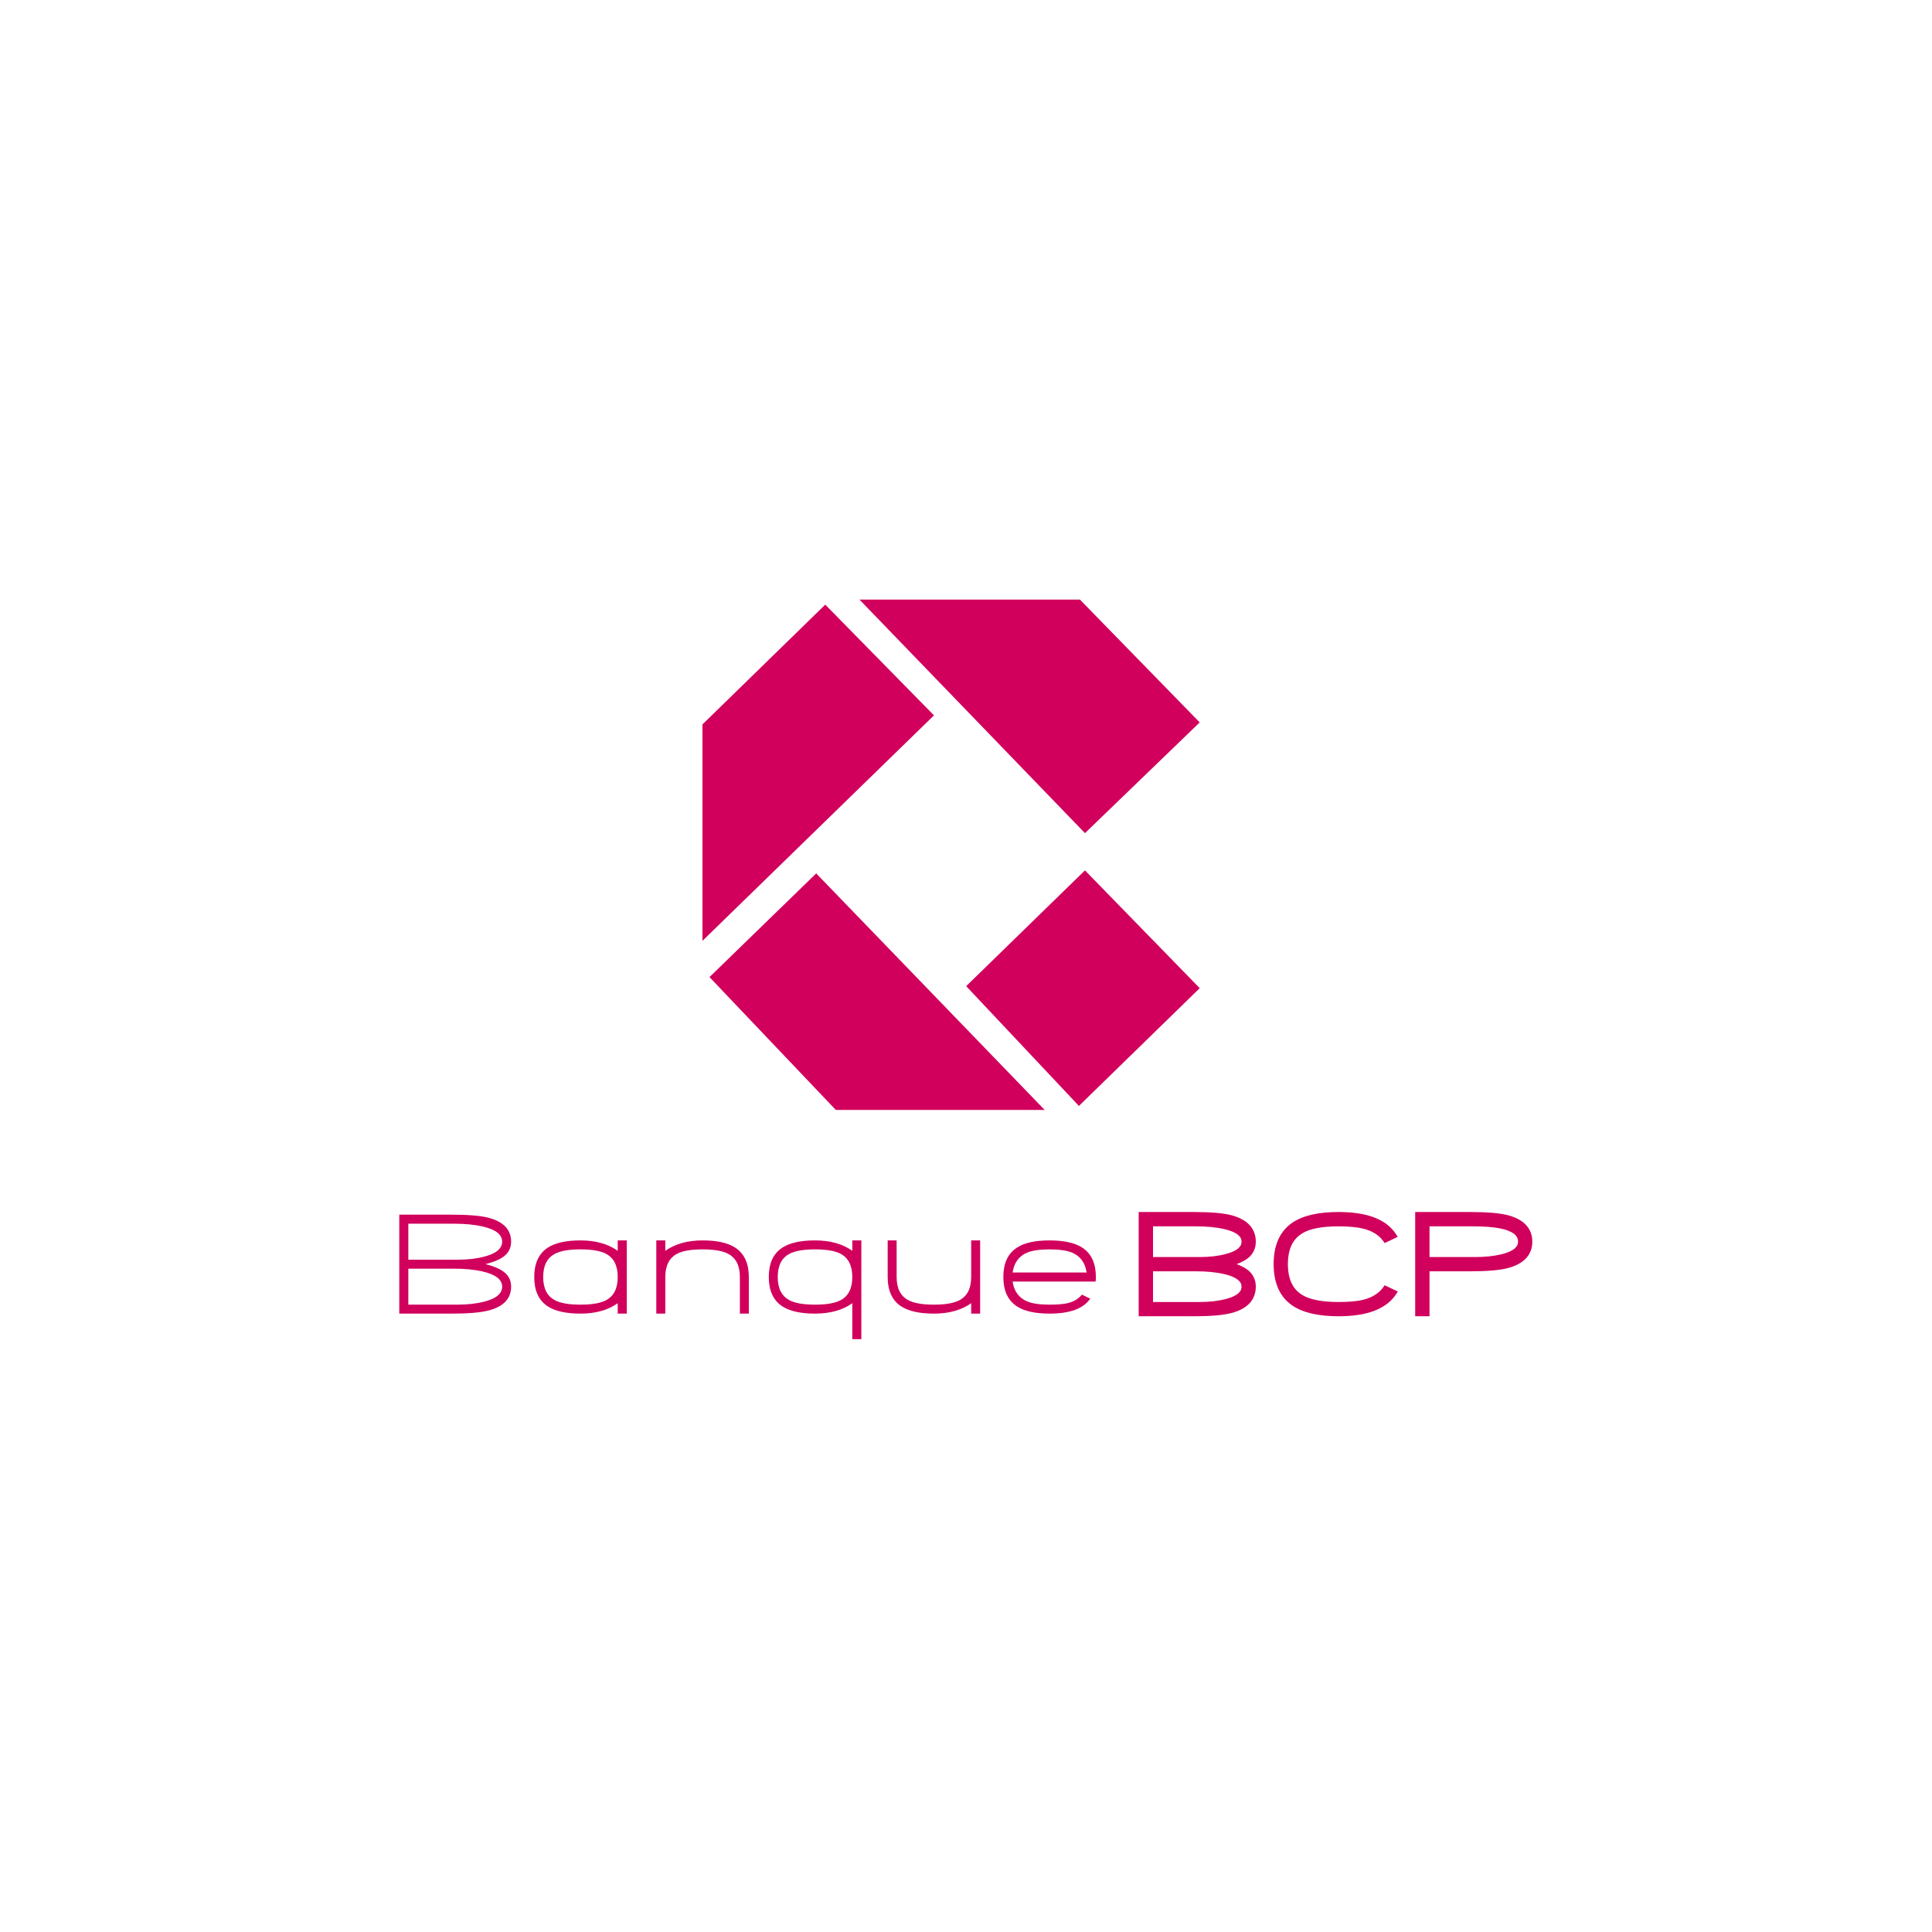
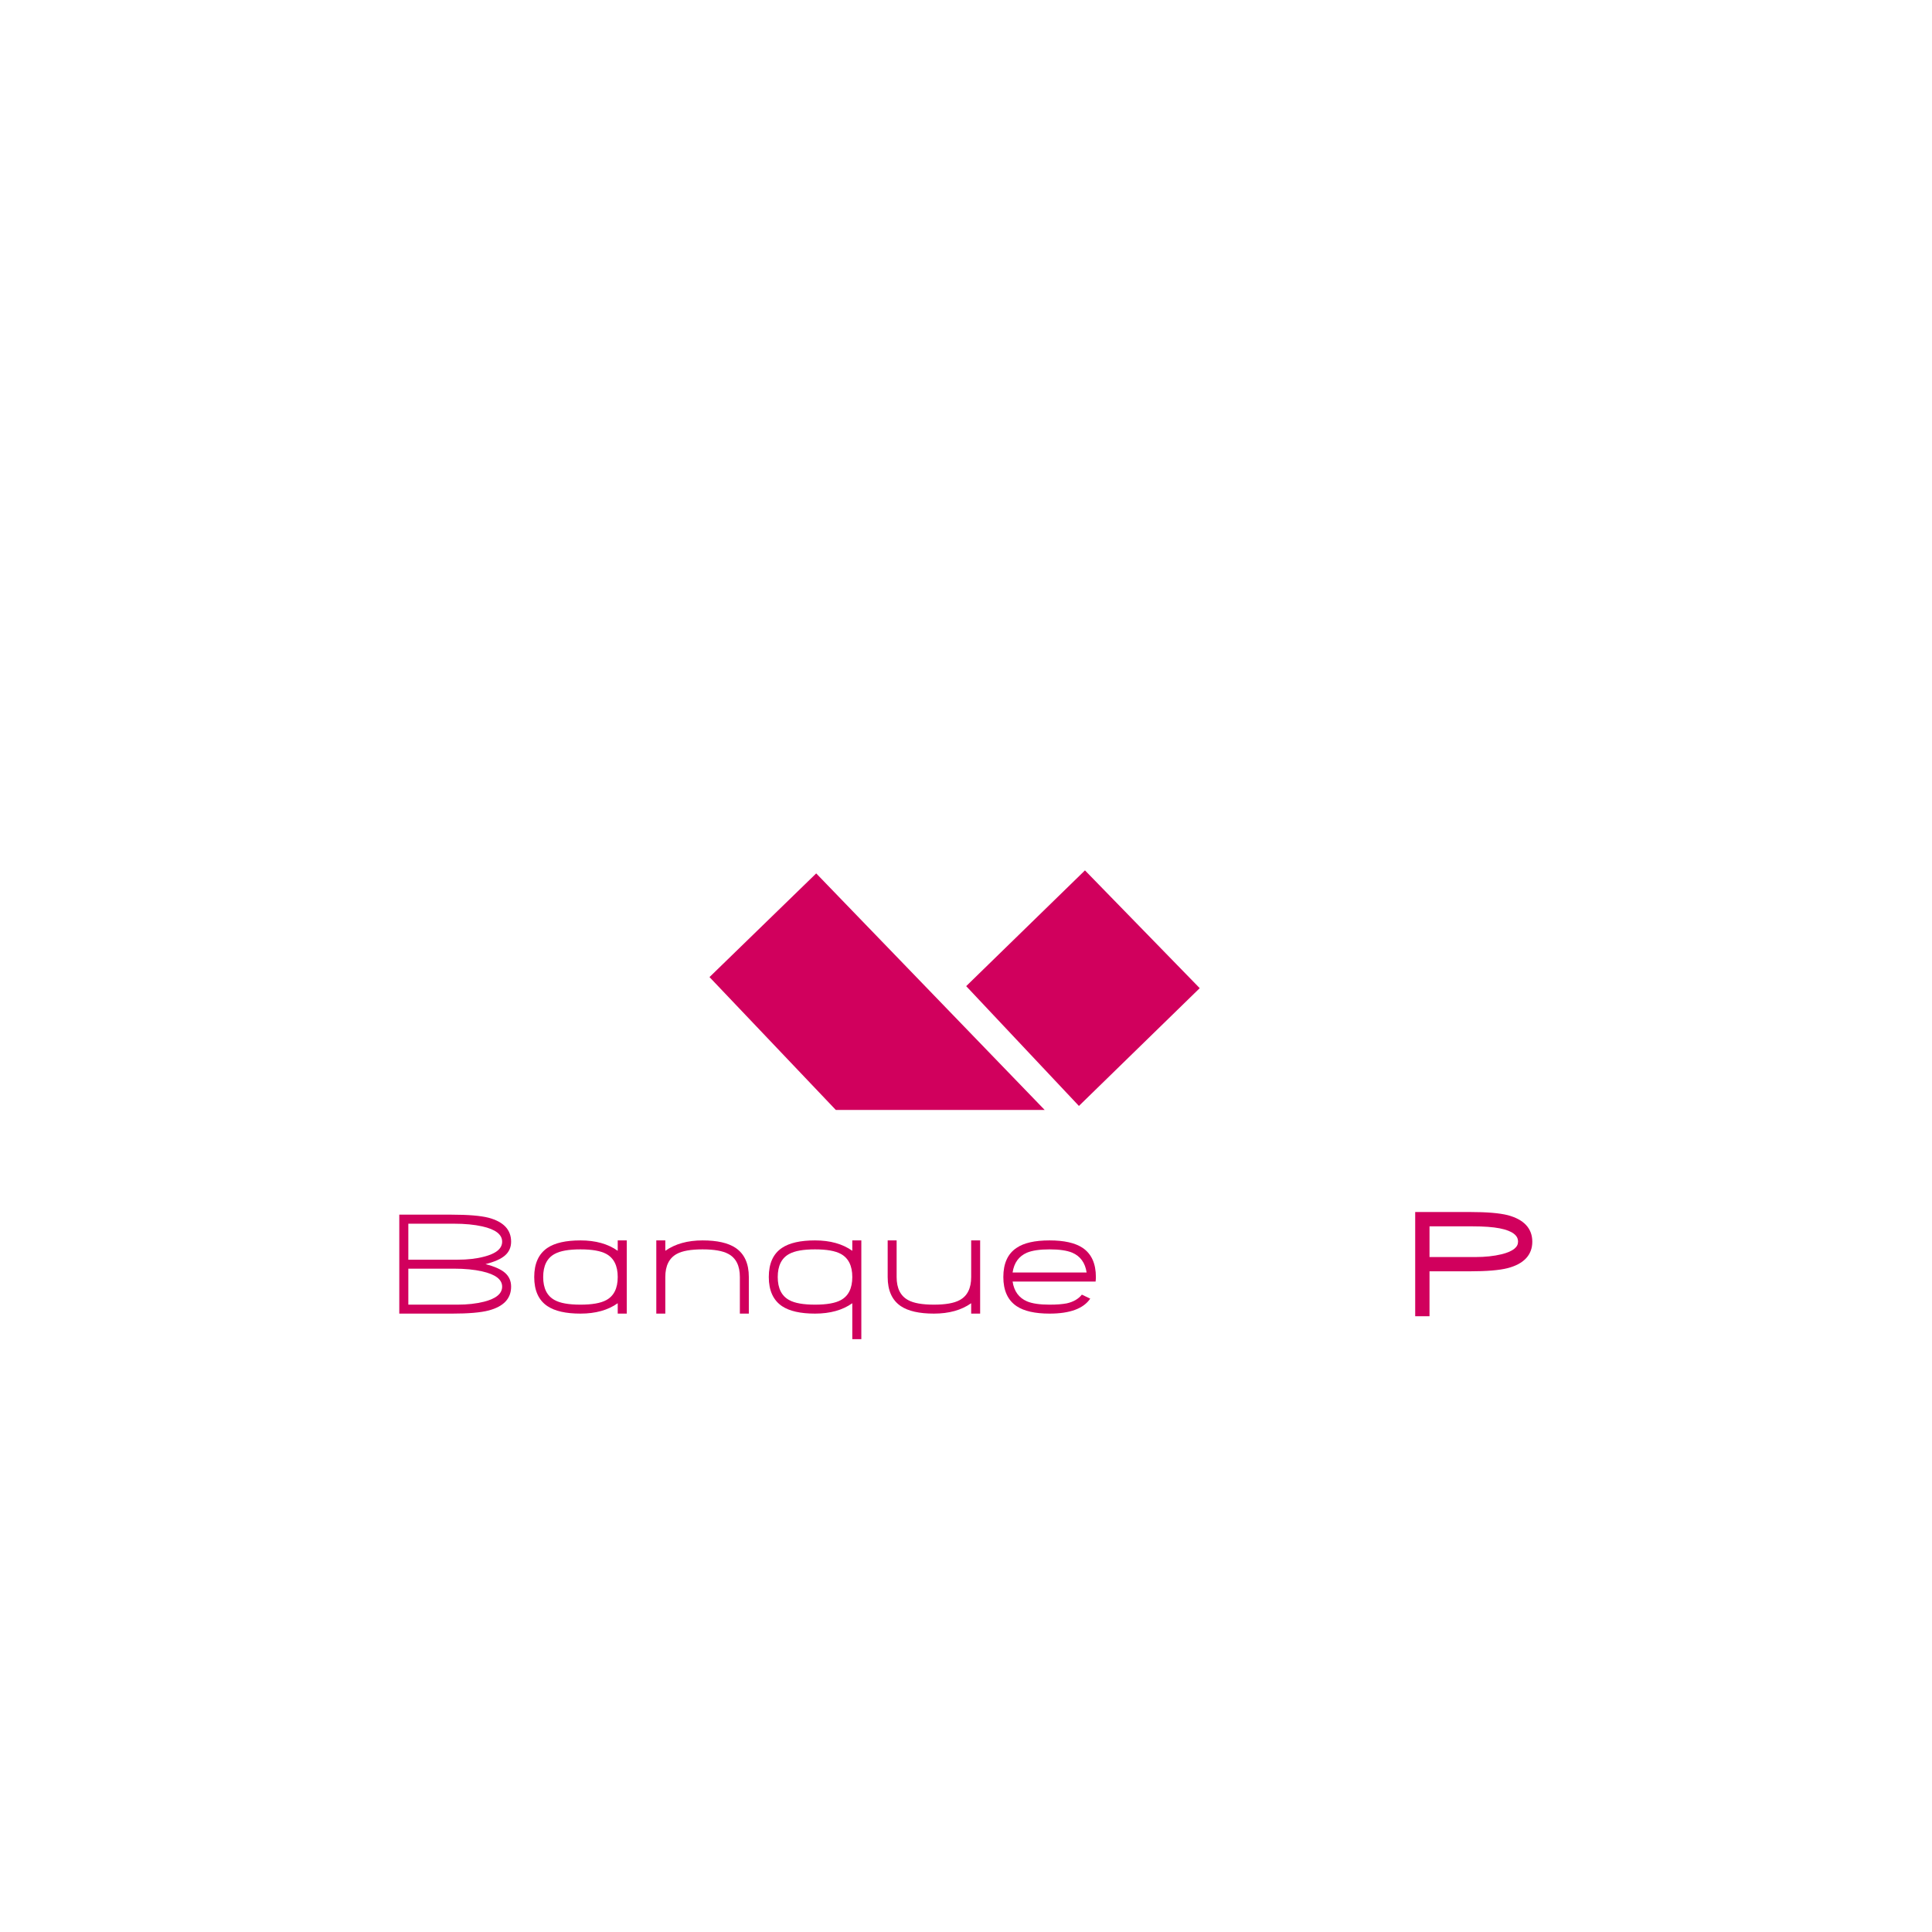
<svg xmlns="http://www.w3.org/2000/svg" version="1.1" width="300px" height="300px" viewBox="0 0 300.0 300.0">
  <defs>
    <clipPath id="i0">
      <path d="M300,0 L300,300 L0,300 L0,0 L300,0 Z" />
    </clipPath>
    <clipPath id="i1">
      <path d="M8.127,0 C10.698,0 12.616,0.161 13.868,0.479 C16.199,1.103 17.365,2.342 17.365,4.196 C17.365,5.062 17.054,5.771 16.429,6.324 C15.813,6.871 14.799,7.323 13.388,7.681 C14.799,8.043 15.813,8.496 16.429,9.04 C17.054,9.594 17.365,10.308 17.365,11.178 C17.365,13.027 16.207,14.26 13.891,14.875 C12.651,15.202 10.752,15.365 8.185,15.365 L0,15.365 L0,0 L8.127,0 Z M8.466,8.385 L1.405,8.385 L1.405,13.974 L9.041,13.974 C10.576,13.974 11.946,13.821 13.155,13.517 C15.033,13.042 15.973,12.263 15.973,11.178 C15.973,10.065 14.941,9.274 12.874,8.808 C11.641,8.528 10.173,8.385 8.466,8.385 Z M8.491,1.404 L1.405,1.404 L1.405,6.993 L9.041,6.993 C10.606,6.993 11.98,6.836 13.155,6.524 C15.033,6.049 15.973,5.272 15.973,4.196 C15.973,3.076 14.947,2.285 12.896,1.824 C11.658,1.545 10.189,1.404 8.491,1.404 Z" />
    </clipPath>
    <clipPath id="i2">
      <path d="M14.371,0 L14.371,11.366 L12.966,11.366 L12.966,9.754 C11.453,10.83 9.525,11.366 7.179,11.366 C4.917,11.366 3.21,10.98 2.057,10.21 C0.686,9.298 0,7.79 0,5.685 C0,3.594 0.686,2.085 2.057,1.157 C3.21,0.385 4.917,0 7.179,0 C9.525,0 11.453,0.538 12.966,1.613 L12.966,0 L14.371,0 Z M7.179,1.392 C5.37,1.392 4.042,1.626 3.192,2.093 C1.992,2.731 1.391,3.93 1.391,5.685 C1.391,7.438 1.992,8.635 3.192,9.274 C4.042,9.742 5.37,9.976 7.179,9.976 C8.987,9.976 10.318,9.742 11.176,9.274 C12.369,8.635 12.966,7.438 12.966,5.685 C12.966,3.936 12.369,2.741 11.176,2.093 C10.318,1.626 8.987,1.392 7.179,1.392 Z" />
    </clipPath>
    <clipPath id="i3">
      <path d="M1.399,0 L1.399,1.613 C2.93,0.538 4.86,0 7.189,0 C9.44,0 11.15,0.385 12.307,1.157 C13.682,2.085 14.368,3.594 14.368,5.685 L14.368,11.366 L12.976,11.366 L12.976,5.685 C12.976,3.93 12.377,2.731 11.176,2.093 C10.317,1.626 8.987,1.392 7.189,1.392 C5.372,1.392 4.039,1.626 3.191,2.093 C1.998,2.741 1.399,3.937 1.399,5.685 L1.399,11.366 L0,11.366 L0,0 L1.399,0 Z" />
    </clipPath>
    <clipPath id="i4">
      <path d="M14.369,0 L14.369,15.331 L12.966,15.331 L12.966,9.754 C11.453,10.83 9.522,11.366 7.179,11.366 C4.917,11.366 3.21,10.98 2.056,10.21 C0.683,9.282 0,7.774 0,5.685 C0,3.578 0.683,2.07 2.056,1.157 C3.21,0.385 4.917,0 7.179,0 C9.522,0 11.453,0.538 12.966,1.613 L12.966,0 L14.369,0 Z M7.179,1.392 C5.369,1.392 4.039,1.626 3.19,2.093 C1.989,2.731 1.389,3.93 1.389,5.685 C1.389,7.438 1.989,8.635 3.19,9.274 C4.039,9.742 5.369,9.976 7.179,9.976 C8.987,9.976 10.32,9.742 11.176,9.274 C12.369,8.635 12.966,7.438 12.966,5.685 C12.966,3.936 12.369,2.741 11.176,2.093 C10.32,1.626 8.987,1.392 7.179,1.392 Z" />
    </clipPath>
    <clipPath id="i5">
      <path d="M1.39,0 L1.39,5.685 C1.39,7.438 1.991,8.636 3.192,9.274 C4.042,9.742 5.372,9.976 7.181,9.976 C8.981,9.976 10.31,9.742 11.166,9.274 C12.366,8.636 12.966,7.438 12.966,5.685 L12.966,0 L14.358,0 L14.358,11.366 L12.966,11.366 L12.966,9.755 C11.447,10.83 9.517,11.366 7.181,11.366 C4.912,11.366 3.2,10.98 2.047,10.21 C0.682,9.289 0,7.782 0,5.685 L0,0 L1.39,0 Z" />
    </clipPath>
    <clipPath id="i6">
      <path d="M7.179,0 C9.438,0 11.152,0.385 12.312,1.157 C13.685,2.085 14.37,3.594 14.37,5.685 C14.37,5.794 14.366,5.908 14.359,6.025 C14.35,6.14 14.337,6.261 14.325,6.387 L1.437,6.387 C1.664,7.889 2.407,8.916 3.671,9.461 C4.489,9.806 5.658,9.976 7.179,9.976 C7.747,9.976 8.251,9.958 8.687,9.925 C9.124,9.888 9.506,9.839 9.833,9.778 C10.861,9.553 11.651,9.099 12.194,8.422 L13.494,9.04 C12.441,10.591 10.335,11.366 7.179,11.366 C4.92,11.366 3.211,10.98 2.06,10.21 C0.685,9.282 0,7.774 0,5.685 C0,3.578 0.685,2.07 2.06,1.157 C3.187,0.385 4.894,0 7.179,0 Z M7.179,1.392 C5.658,1.392 4.489,1.564 3.671,1.905 C2.407,2.45 1.664,3.476 1.437,4.983 L12.932,4.983 C12.706,3.476 11.962,2.45 10.699,1.905 C9.873,1.564 8.699,1.392 7.179,1.392 Z" />
    </clipPath>
    <clipPath id="i7">
      <path d="M8.537,0 C11.129,0.001 13.061,0.159 14.385,0.492 C15.597,0.818 16.544,1.31 17.2,2.005 C17.857,2.698 18.189,3.594 18.186,4.606 C18.192,5.572 17.819,6.422 17.112,7.042 C16.643,7.457 16.01,7.8 15.209,8.093 C16.01,8.386 16.642,8.73 17.111,9.143 C17.82,9.765 18.191,10.62 18.186,11.589 C18.189,12.598 17.86,13.491 17.207,14.181 C16.557,14.873 15.613,15.362 14.407,15.684 C13.101,16.026 11.178,16.185 8.595,16.186 L0,16.186 L0,0 Z M8.878,9.207 L2.226,9.207 L2.226,13.974 L9.448,13.974 C10.957,13.974 12.297,13.823 13.464,13.529 C14.368,13.302 15.022,13.002 15.418,12.671 C15.815,12.334 15.97,12.009 15.975,11.589 C15.969,11.165 15.803,10.835 15.361,10.487 C14.92,10.148 14.195,9.843 13.195,9.619 C12.002,9.348 10.562,9.206 8.878,9.207 Z M8.899,2.226 L2.226,2.226 L2.226,6.993 L9.448,6.993 C10.989,6.993 12.328,6.838 13.464,6.536 C14.368,6.309 15.022,6.009 15.418,5.679 C15.816,5.344 15.97,5.021 15.975,4.606 C15.969,4.178 15.802,3.845 15.365,3.499 C14.928,3.159 14.21,2.856 13.218,2.635 C12.016,2.365 10.577,2.226 8.899,2.226 Z" />
    </clipPath>
    <clipPath id="i8">
      <path d="M10.09,0 C12.279,0 14.12,0.276 15.616,0.845 C17.109,1.414 18.261,2.287 19.017,3.46 L19.271,3.853 L17.241,4.825 L17.041,4.541 C16.37,3.596 15.353,2.944 13.92,2.586 C12.972,2.349 11.69,2.225 10.09,2.226 C7.525,2.223 5.658,2.593 4.522,3.265 C2.993,4.166 2.224,5.696 2.212,8.091 C2.224,10.491 2.993,12.025 4.521,12.929 C5.683,13.604 7.548,13.976 10.09,13.973 C11.748,13.974 13.031,13.853 13.918,13.626 C15.352,13.257 16.37,12.602 17.041,11.656 L17.24,11.374 L19.288,12.344 L19.03,12.739 C18.268,13.908 17.114,14.778 15.618,15.345 C14.12,15.912 12.279,16.186 10.09,16.186 C6.998,16.184 4.618,15.664 2.953,14.553 C0.97,13.231 -0.009,11.014 0,8.091 C-0.009,5.165 0.969,2.946 2.954,1.624 C4.612,0.52 6.991,0.001 10.09,0 Z" />
    </clipPath>
    <clipPath id="i9">
      <path d="M18.183,0 L18.183,16.186 L0,16.186 L0,0 L18.183,0 Z" />
    </clipPath>
    <clipPath id="i10">
      <path d="M8.514,0 C11.118,0.001 13.06,0.159 14.384,0.492 C15.596,0.818 16.543,1.31 17.199,2.005 C17.855,2.698 18.187,3.594 18.184,4.607 C18.188,5.619 17.854,6.516 17.194,7.207 C16.537,7.902 15.587,8.392 14.367,8.714 C13.05,9.05 11.105,9.206 8.489,9.207 L2.223,9.207 L2.223,16.186 L0,16.186 L0,0 Z M13.109,2.532 C12.084,2.331 10.676,2.226 8.912,2.226 L2.223,2.226 L2.223,6.993 L9.331,6.993 C10.865,6.993 12.224,6.846 13.408,6.56 C14.331,6.335 14.997,6.035 15.402,5.701 C15.807,5.362 15.964,5.033 15.971,4.607 C15.964,4.108 15.782,3.742 15.332,3.383 C14.88,3.03 14.138,2.73 13.111,2.532 L13.156,2.292 Z" />
    </clipPath>
    <clipPath id="i11">
      <path d="M18.444,0 L36.263,18.288 L17.506,36.576 L0,17.975 L18.444,0 Z" />
    </clipPath>
    <clipPath id="i12">
      <path d="M52.831,0 L52.831,36.263 L0,36.263 L0,0 L52.831,0 Z" />
    </clipPath>
    <clipPath id="i13">
      <path d="M34.231,0 L52.831,19.069 L35.013,36.263 L0,0 L34.231,0 Z" />
    </clipPath>
    <clipPath id="i14">
-       <path d="M19.069,0 L35.95,17.194 L0,52.206 L0,18.6 L19.069,0 Z" />
-     </clipPath>
+       </clipPath>
    <clipPath id="i15">
      <path d="M16.569,0 L52.05,36.732 L19.617,36.732 L0,16.1 L16.569,0 Z" />
    </clipPath>
  </defs>
  <g clip-path="url(#i0)">
    <g transform="translate(62.0 93.0)">
      <g transform="translate(0 95.612)">
        <g clip-path="url(#i1)">
          <polygon points="0,0 17.365,0 17.365,15.365 0,15.365 0,0" stroke="none" fill="#D1005D" />
        </g>
      </g>
      <g transform="translate(20.954 99.61)">
        <g clip-path="url(#i2)">
          <polygon points="0,0 14.371,0 14.371,11.366 0,11.366 0,0" stroke="none" fill="#D1005D" />
        </g>
      </g>
      <g transform="translate(39.91 99.61)">
        <g clip-path="url(#i3)">
          <polygon points="0,0 14.368,0 14.368,11.366 0,11.366 0,0" stroke="none" fill="#D1005D" />
        </g>
      </g>
      <g transform="translate(57.378 99.61)">
        <g clip-path="url(#i4)">
          <polygon points="0,0 14.369,0 14.369,15.331 0,15.331 0,0" stroke="none" fill="#D1005D" />
        </g>
      </g>
      <g transform="translate(75.838 99.61)">
        <g clip-path="url(#i5)">
          <polygon points="0,0 14.358,0 14.358,11.366 0,11.366 0,0" stroke="none" fill="#D1005D" />
        </g>
      </g>
      <g transform="translate(93.798 99.61)">
        <g clip-path="url(#i6)">
          <polygon points="0,0 14.37,0 14.37,11.366 0,11.366 0,0" stroke="none" fill="#D1005D" />
        </g>
      </g>
      <g transform="translate(114.814 95.201)">
        <g clip-path="url(#i7)">
-           <polygon points="0,0 18.186,0 18.186,16.186 0,16.186 0,0" stroke="none" fill="#D1005D" />
-         </g>
+           </g>
      </g>
      <g transform="translate(135.77 95.201)">
        <g clip-path="url(#i8)">
-           <polygon points="-5.54657234e-05,0 19.288,0 19.288,16.186 -5.54657234e-05,16.186 -5.54657234e-05,0" stroke="none" fill="#D1005D" />
-         </g>
+           </g>
      </g>
      <g transform="translate(157.579 95.138)">
        <g transform="translate(0.172 0.063)">
          <g clip-path="url(#i9)">
            <g transform="translate(-0.172 -0.063)">
              <g transform="translate(0.172 0.063)">
                <g clip-path="url(#i10)">
                  <polygon points="0,0 18.183,0 18.183,16.186 0,16.186 0,0" stroke="none" fill="#D1005D" />
                </g>
              </g>
            </g>
          </g>
        </g>
      </g>
      <g transform="translate(88.029 42.153)">
        <g clip-path="url(#i11)">
          <polygon points="0,0 36.263,0 36.263,36.576 0,36.576 0,0" stroke="none" fill="#D1005D" />
        </g>
      </g>
      <g transform="translate(71.328 0.04)">
        <g transform="translate(0.132 0.067)">
          <g clip-path="url(#i12)">
            <g transform="translate(-0.132 -0.067)">
              <g transform="translate(0.132 0.066)">
                <g clip-path="url(#i13)">
-                   <polygon points="0,5.96889599e-05 52.831,5.96889599e-05 52.831,36.263 0,36.263 0,5.96889599e-05" stroke="none" fill="#D1005D" />
-                 </g>
+                   </g>
              </g>
            </g>
          </g>
        </g>
      </g>
      <g transform="translate(47.077 0.888)">
        <g clip-path="url(#i14)">
-           <polygon points="0,0 35.95,0 35.95,52.206 0,52.206 0,0" stroke="none" fill="#D1005D" />
-         </g>
+           </g>
      </g>
      <g transform="translate(48.171 42.622)">
        <g clip-path="url(#i15)">
          <polygon points="0,0 52.05,0 52.05,36.732 0,36.732 0,0" stroke="none" fill="#D1005D" />
        </g>
      </g>
    </g>
  </g>
</svg>